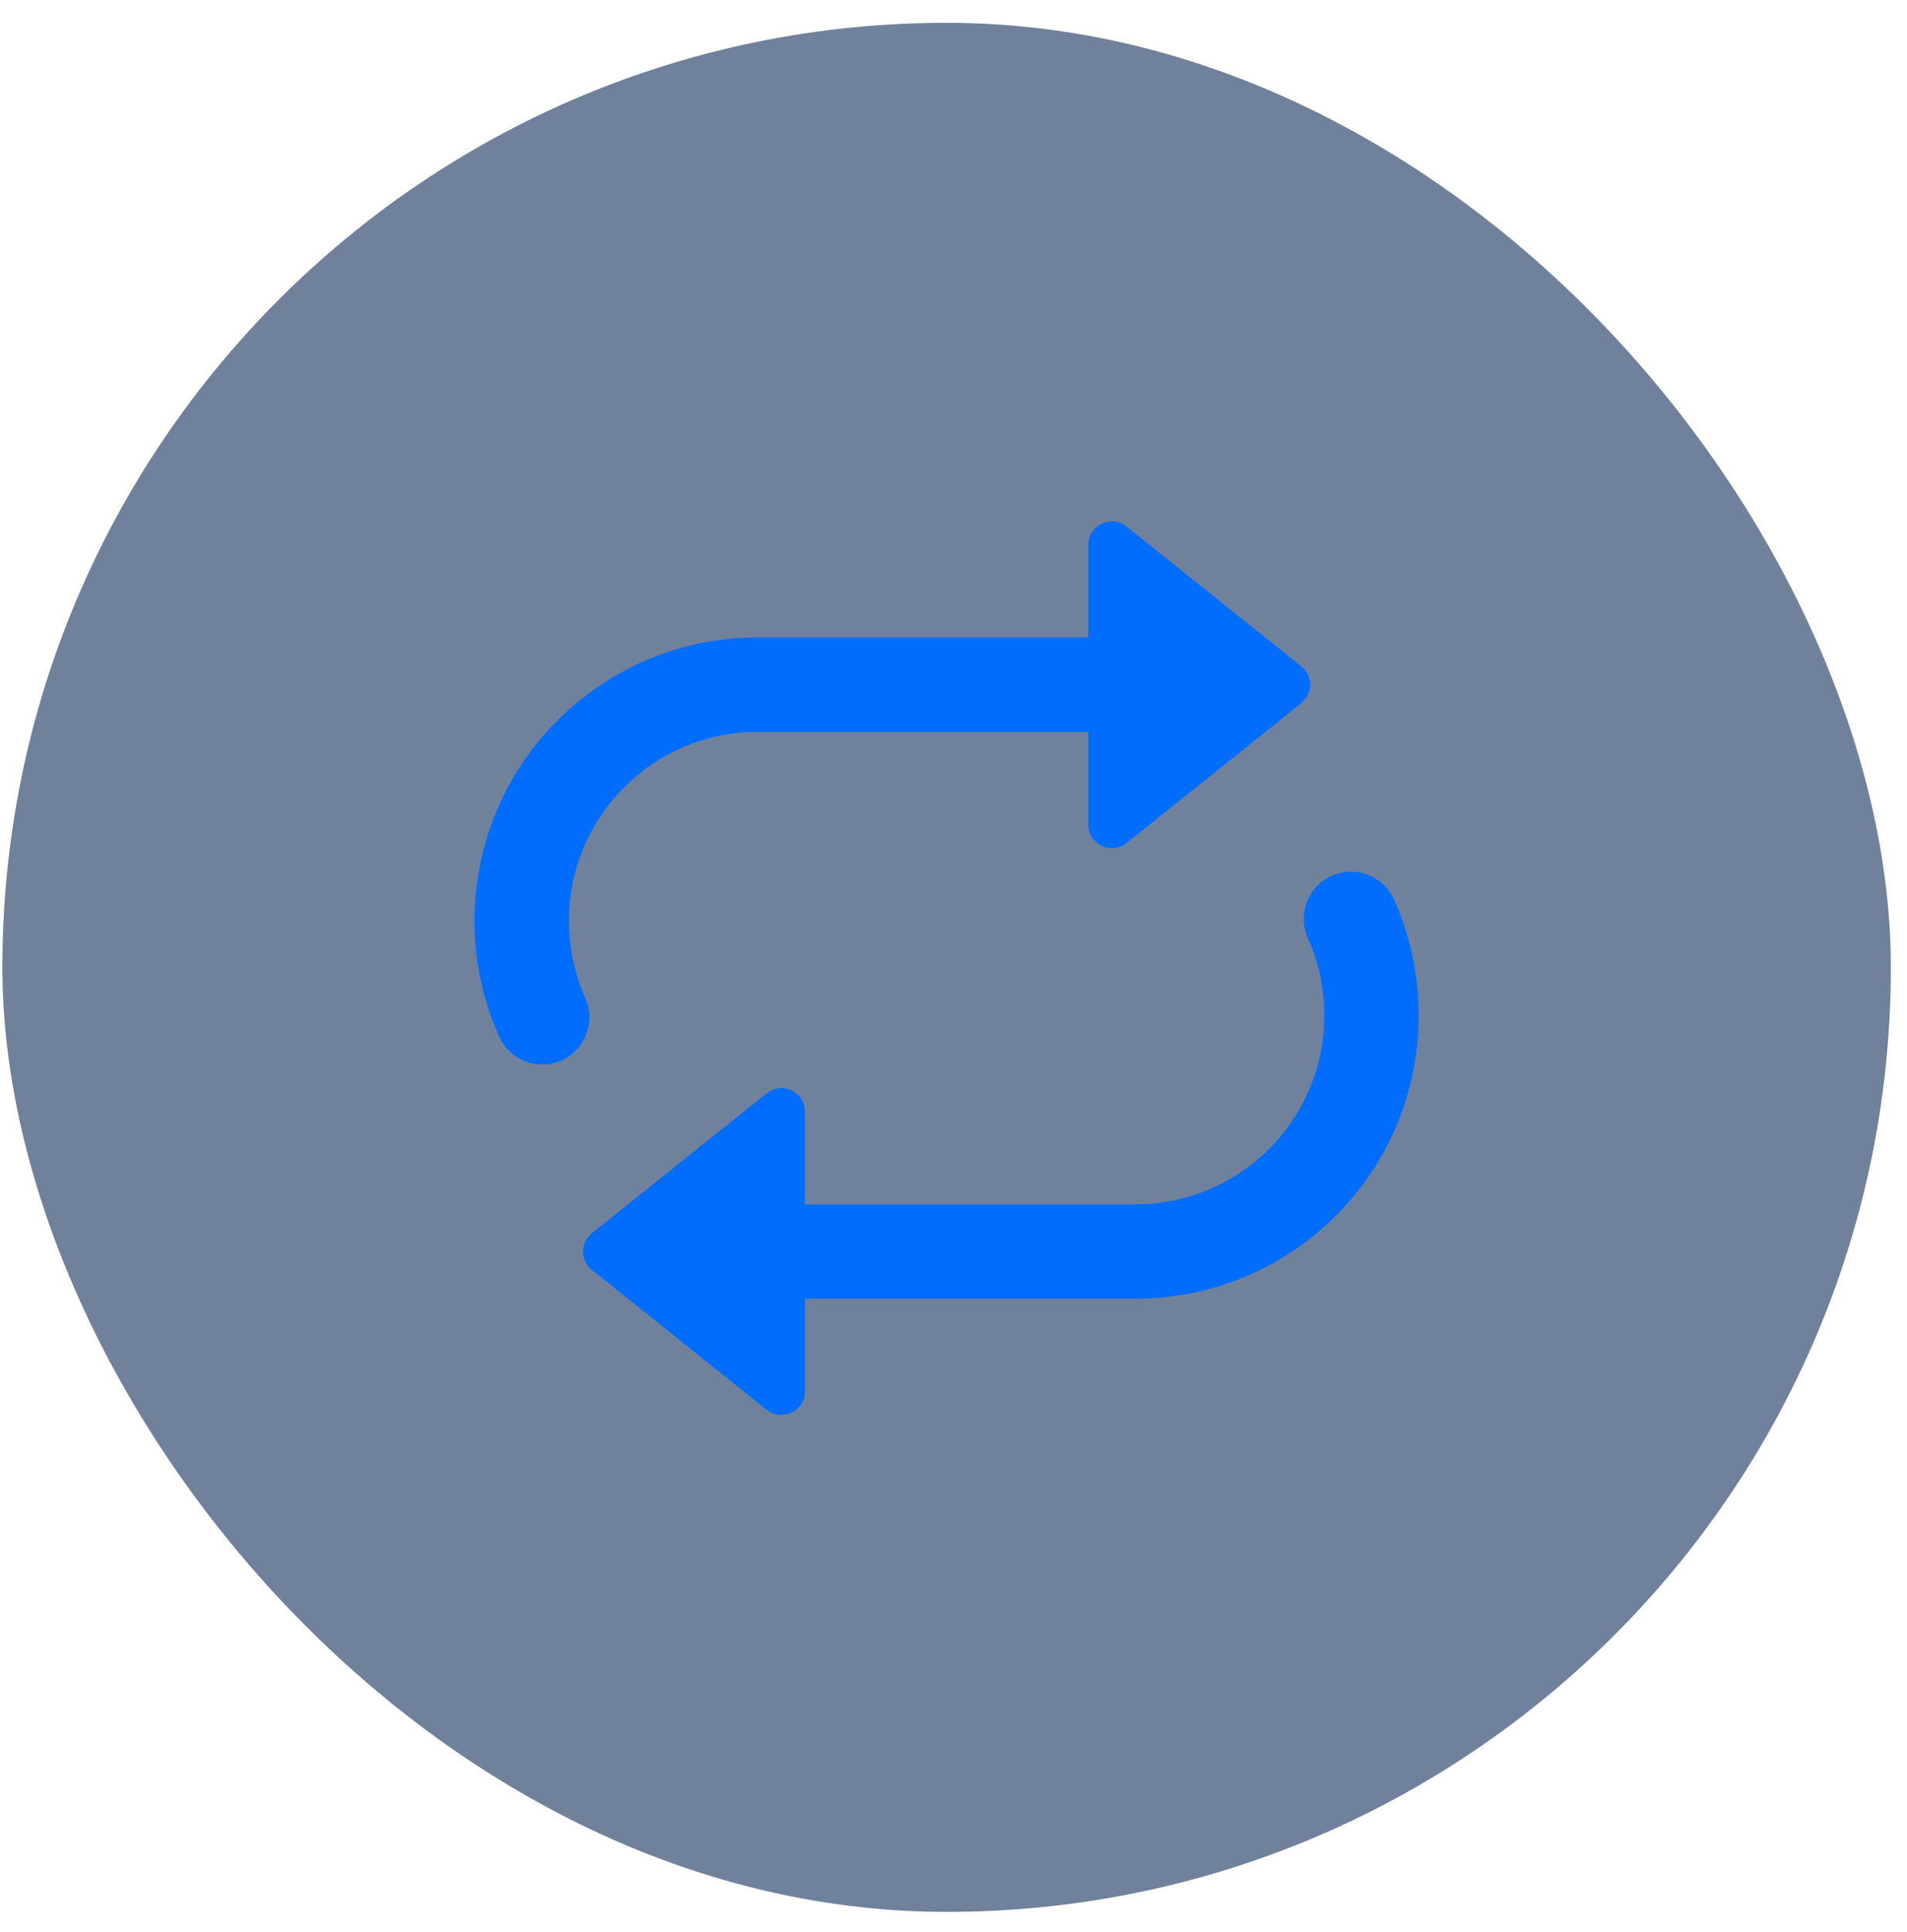
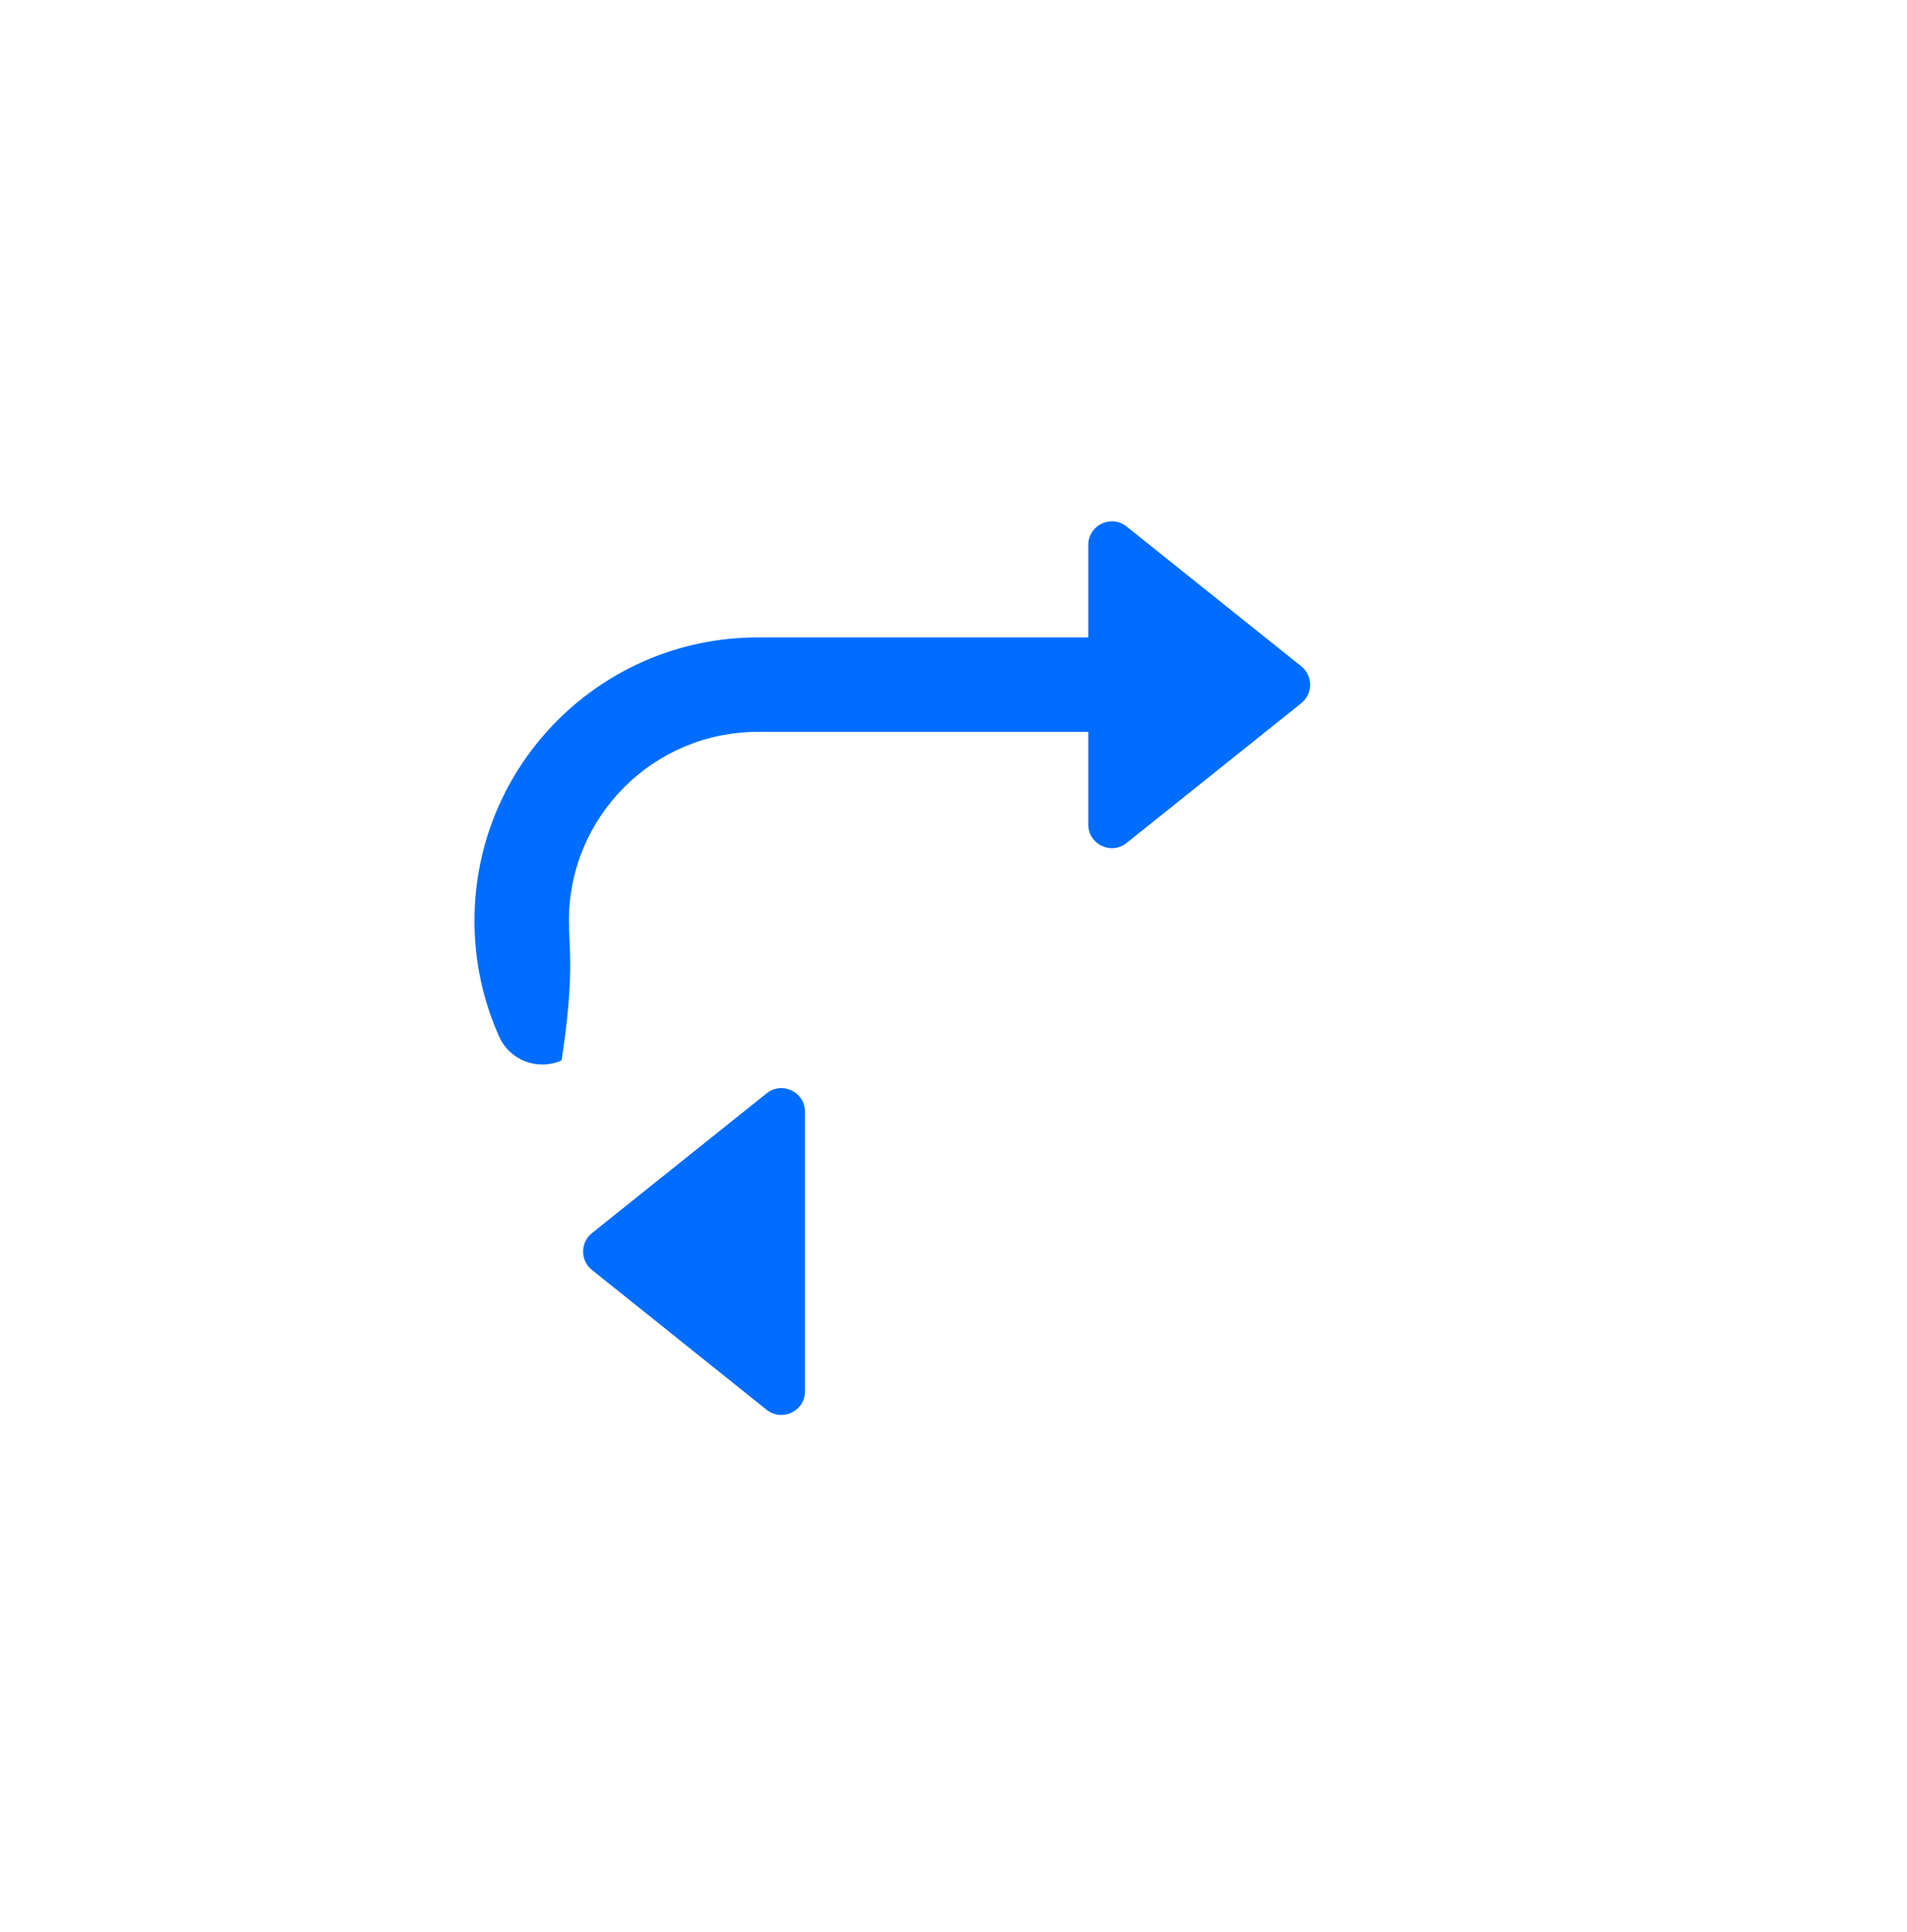
<svg xmlns="http://www.w3.org/2000/svg" width="79" height="80" viewBox="0 0 79 80" fill="none">
-   <rect x="0.098" y="0.945" width="78.233" height="78.233" rx="39.116" fill="#113059" fill-opacity="0.6" />
  <path fill-rule="evenodd" clip-rule="evenodd" d="M31.759 58.383C32.399 58.895 33.348 58.439 33.348 57.619V46.042C33.348 45.222 32.399 44.766 31.759 45.279L24.523 51.067C24.034 51.459 24.034 52.203 24.523 52.594L31.759 58.383Z" fill="#006DFF" />
  <path fill-rule="evenodd" clip-rule="evenodd" d="M46.671 21.806C46.031 21.294 45.082 21.75 45.082 22.57V34.147C45.082 34.967 46.031 35.423 46.671 34.91L53.907 29.122C54.396 28.73 54.396 27.986 53.907 27.595L46.671 21.806Z" fill="#006DFF" />
-   <path fill-rule="evenodd" clip-rule="evenodd" d="M50.949 28.354C50.949 27.274 50.074 26.398 48.993 26.398H31.391C24.91 26.398 19.656 31.652 19.656 38.133C19.656 39.839 20.021 41.464 20.679 42.931C21.121 43.917 22.279 44.358 23.264 43.916C24.25 43.474 24.69 42.316 24.248 41.331C23.812 40.357 23.568 39.276 23.568 38.133C23.568 33.813 27.07 30.31 31.391 30.31H48.993C50.074 30.31 50.949 29.434 50.949 28.354Z" fill="#006DFF" />
-   <path fill-rule="evenodd" clip-rule="evenodd" d="M27.48 51.831C27.48 52.911 28.356 53.786 29.436 53.786H47.039C53.52 53.786 58.773 48.533 58.773 42.052C58.773 40.346 58.408 38.721 57.75 37.254C57.308 36.268 56.151 35.827 55.166 36.269C54.18 36.711 53.739 37.869 54.181 38.854C54.618 39.828 54.862 40.909 54.862 42.052C54.862 46.372 51.359 49.875 47.039 49.875H29.436C28.356 49.875 27.48 50.751 27.48 51.831Z" fill="#006DFF" />
+   <path fill-rule="evenodd" clip-rule="evenodd" d="M50.949 28.354C50.949 27.274 50.074 26.398 48.993 26.398H31.391C24.91 26.398 19.656 31.652 19.656 38.133C19.656 39.839 20.021 41.464 20.679 42.931C21.121 43.917 22.279 44.358 23.264 43.916C23.812 40.357 23.568 39.276 23.568 38.133C23.568 33.813 27.07 30.31 31.391 30.31H48.993C50.074 30.31 50.949 29.434 50.949 28.354Z" fill="#006DFF" />
</svg>